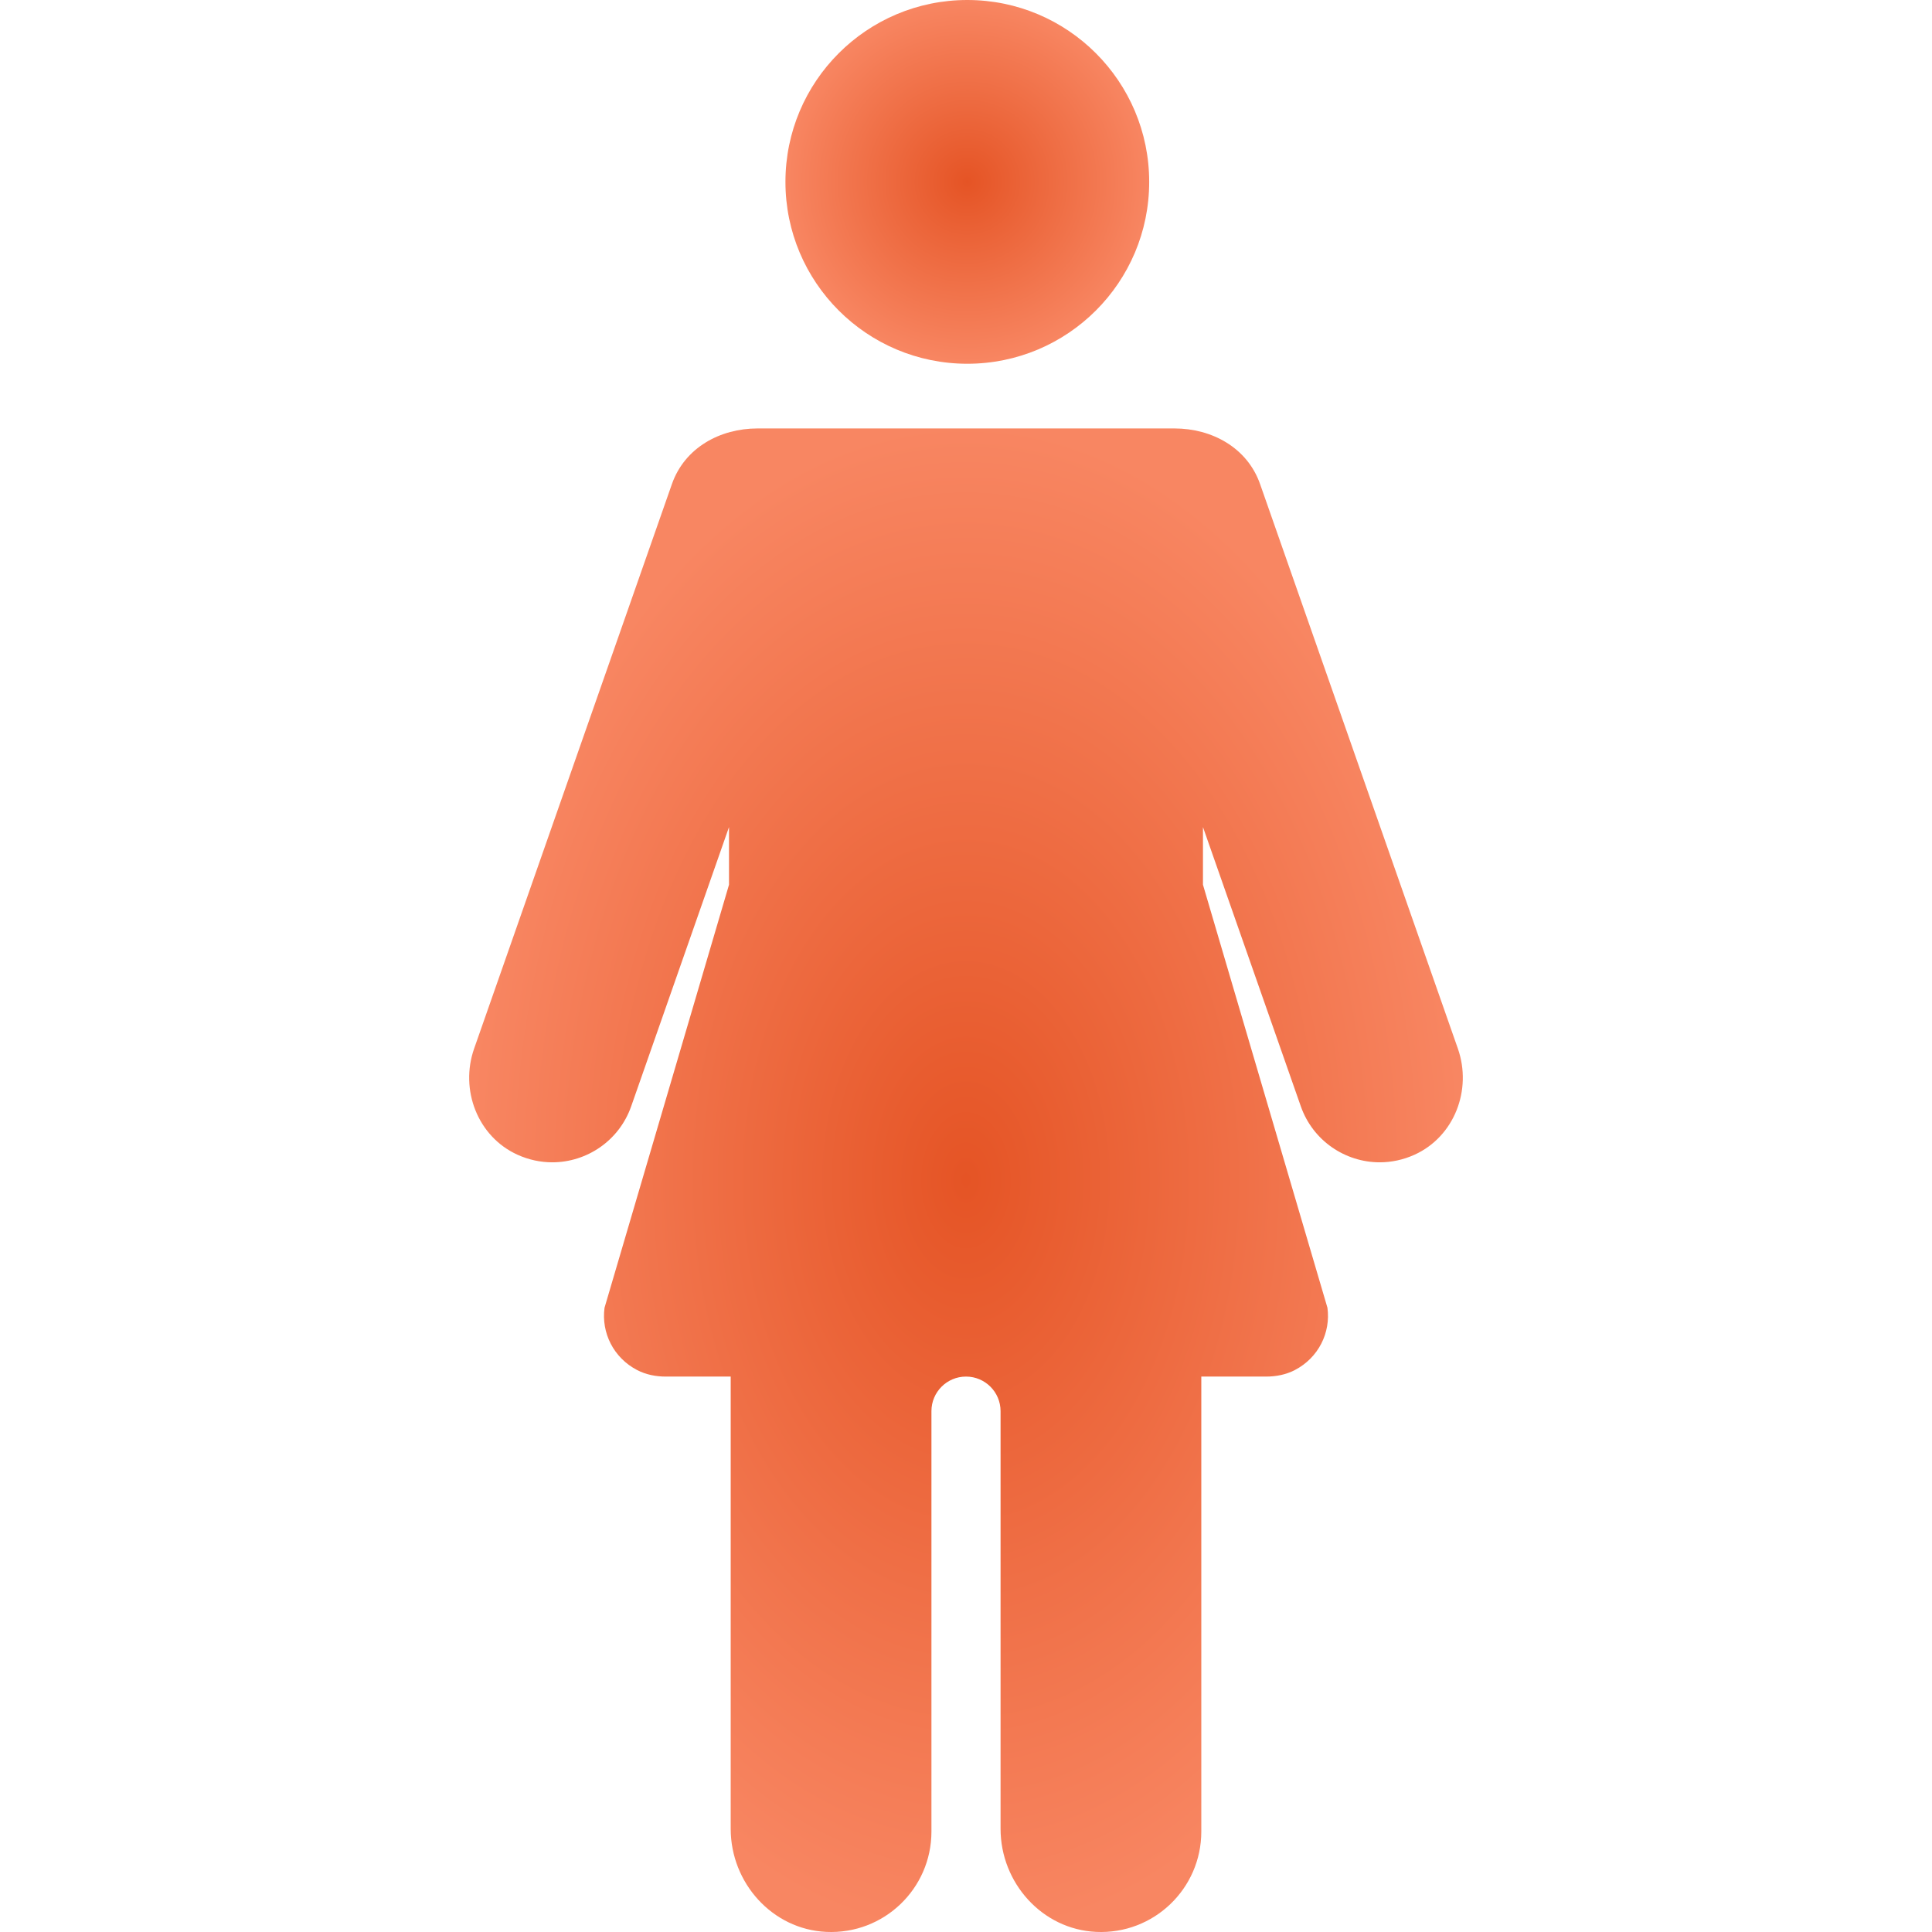
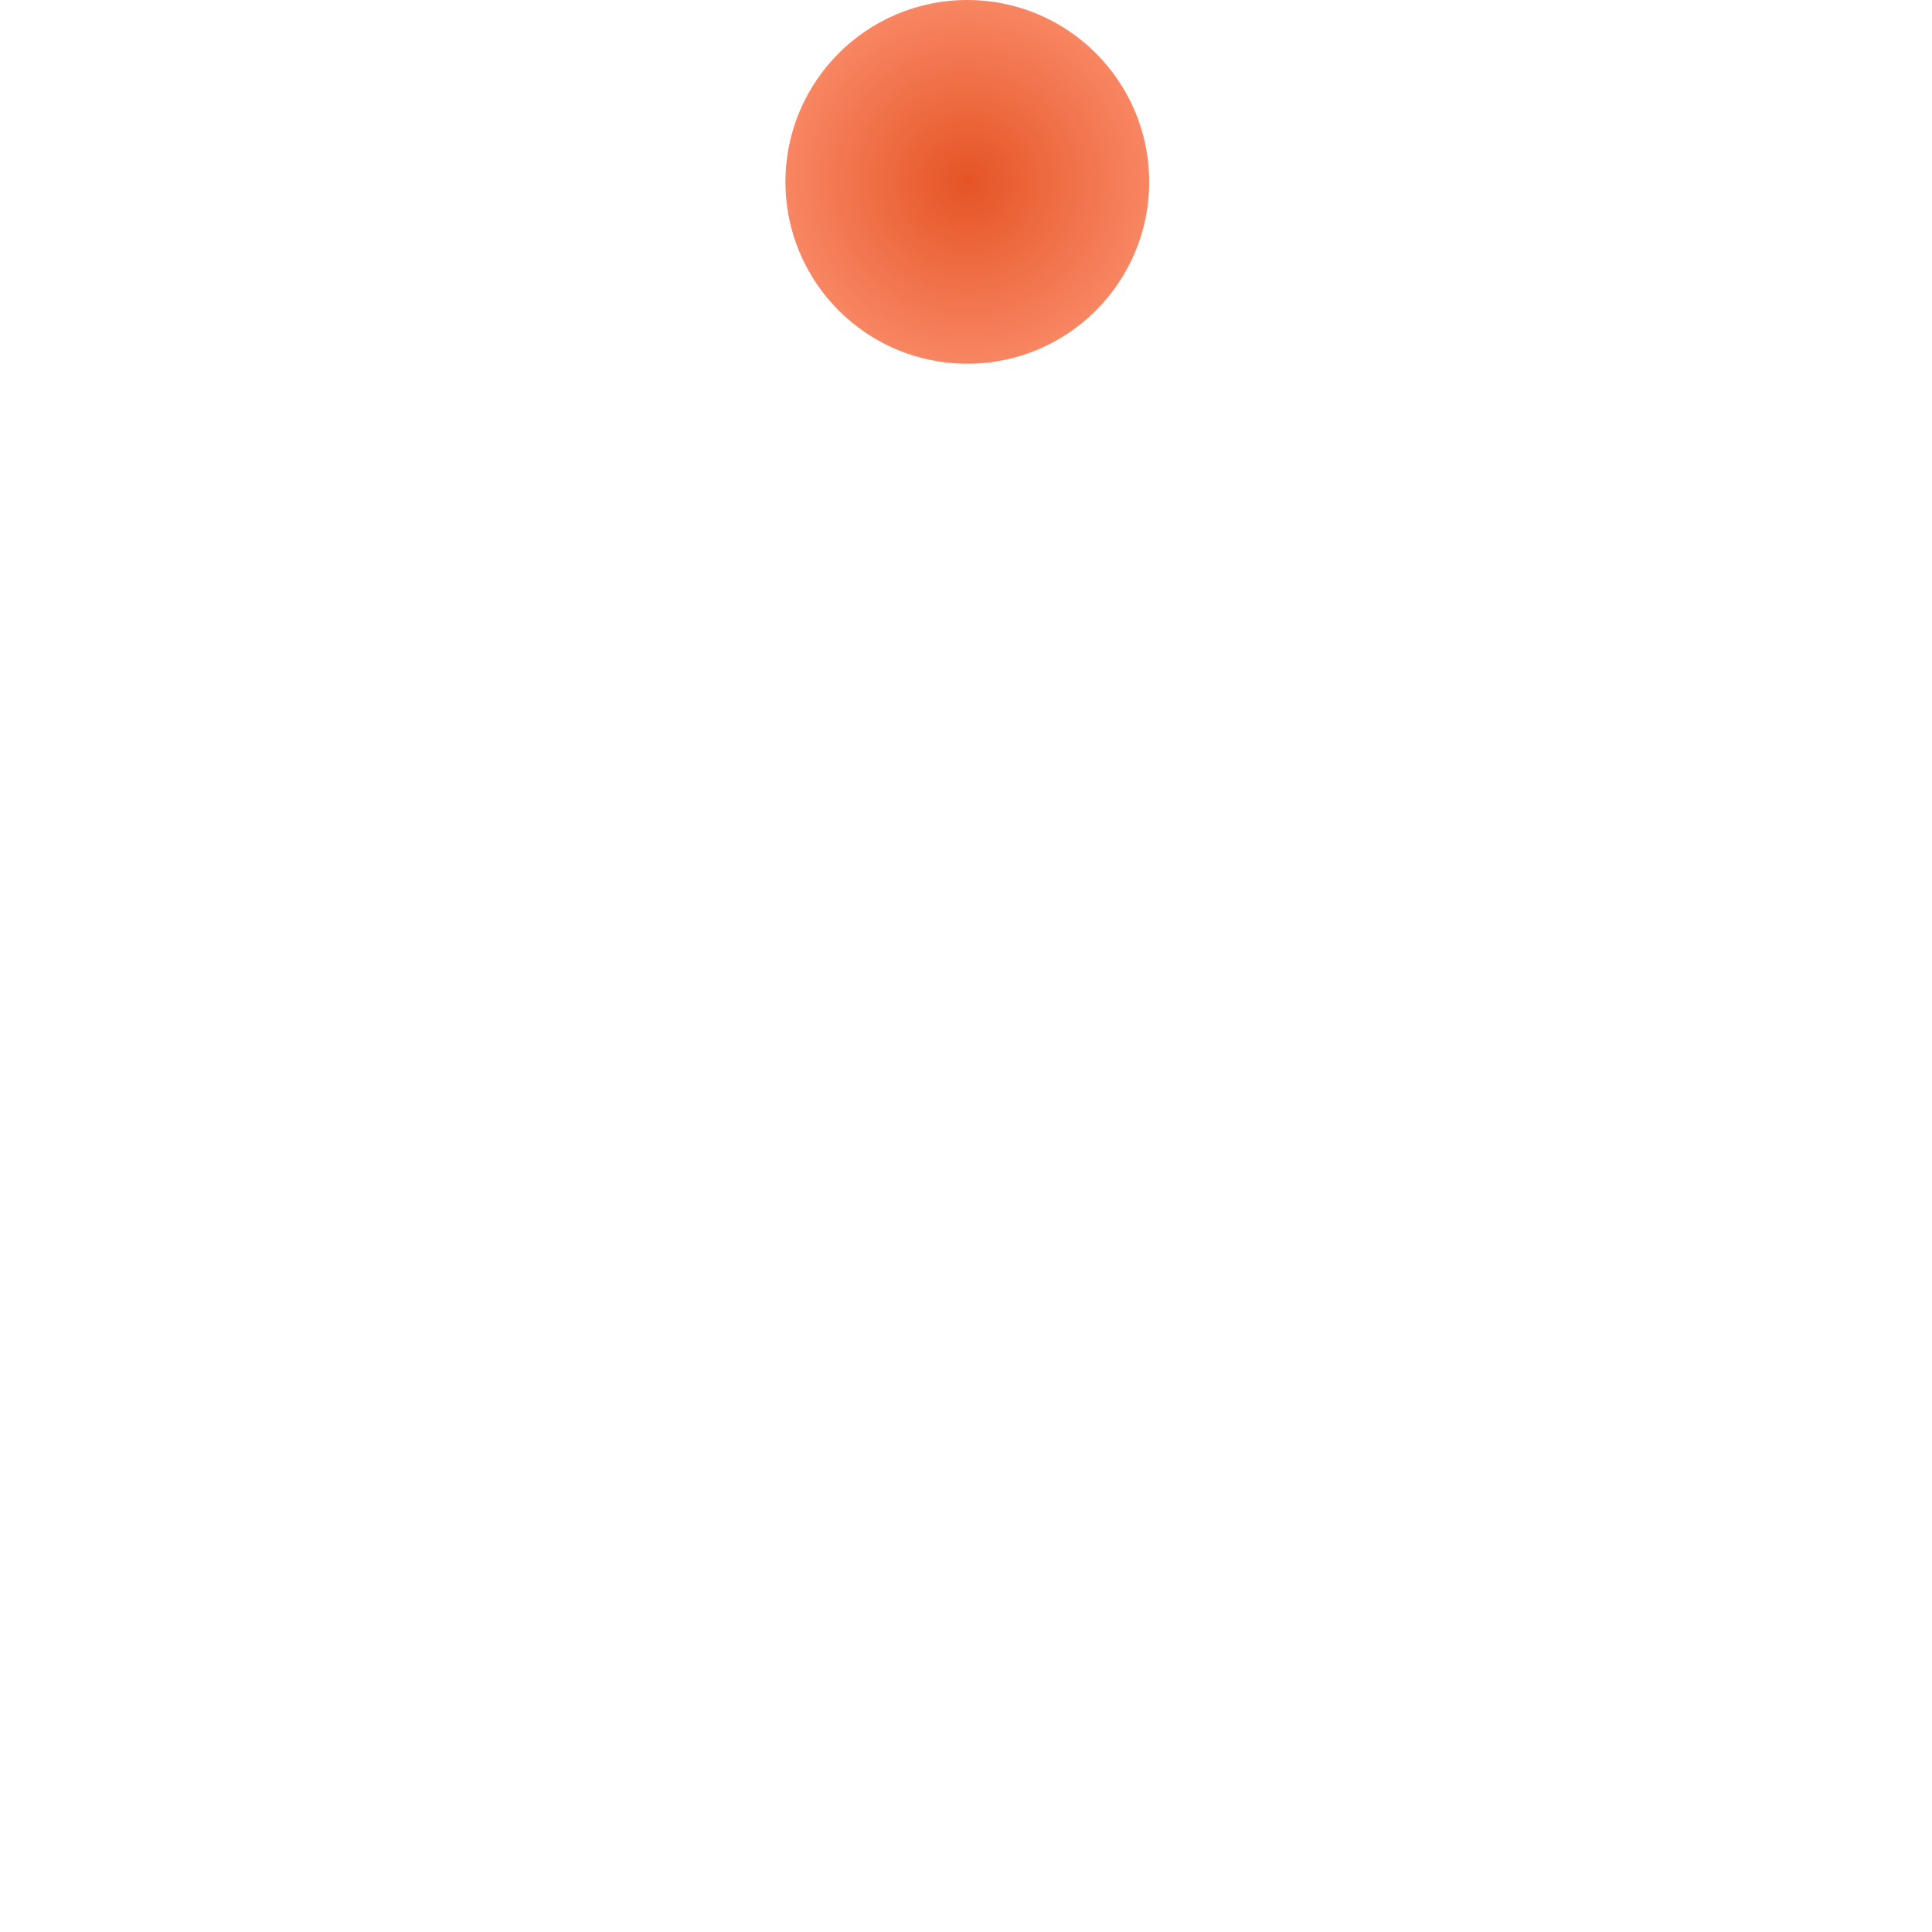
<svg xmlns="http://www.w3.org/2000/svg" width="72" height="72" viewBox="0 0 72 72" fill="none">
  <g clip-path="url(#clip0_714_2666)">
-     <path d="M54.331 39.079L46.96 18.041C46.482 16.677 45.154 15.967 43.773 15.967H28.227C26.845 15.967 25.518 16.677 25.04 18.041L17.669 39.079C17.131 40.614 17.8 42.356 19.28 43.031C19.706 43.225 20.148 43.316 20.581 43.316C21.868 43.316 23.073 42.512 23.523 41.228L27.168 30.822V32.971L22.529 48.736C22.404 49.663 22.86 50.602 23.751 51.062C24.076 51.229 24.442 51.301 24.807 51.301H27.231V68.154C27.231 70.168 28.778 71.901 30.79 71.996C32.939 72.097 34.712 70.385 34.712 68.259V52.589C34.712 51.878 35.289 51.301 36 51.301C36.711 51.301 37.288 51.878 37.288 52.589V68.153C37.288 70.168 38.836 71.901 40.847 71.996C42.995 72.097 44.769 70.385 44.769 68.259V51.301H47.192C47.558 51.301 47.924 51.228 48.249 51.061C49.139 50.602 49.596 49.662 49.47 48.736L44.831 32.971V30.822L48.477 41.228C48.927 42.512 50.132 43.316 51.419 43.316C51.852 43.316 52.294 43.225 52.72 43.031C54.2 42.356 54.868 40.614 54.331 39.079Z" fill="url(#paint0_radial_714_2666)" />
    <path d="M36.049 13.556C39.792 13.556 42.827 10.522 42.827 6.778C42.827 3.035 39.792 0 36.049 0C32.305 0 29.271 3.035 29.271 6.778C29.271 10.522 32.305 13.556 36.049 13.556Z" fill="url(#paint1_radial_714_2666)" />
  </g>
  <defs>
    <radialGradient id="paint0_radial_714_2666" cx="0" cy="0" r="1" gradientUnits="userSpaceOnUse" gradientTransform="translate(36 43.984) rotate(90) scale(28.017 18.515)">
      <stop stop-color="#E55425" />
      <stop offset="1" stop-color="#F88662" />
    </radialGradient>
    <radialGradient id="paint1_radial_714_2666" cx="0" cy="0" r="1" gradientUnits="userSpaceOnUse" gradientTransform="translate(36.049 6.778) rotate(90) scale(6.778)">
      <stop stop-color="#E55425" />
      <stop offset="1" stop-color="#F88662" />
    </radialGradient>
    <clipPath id="clip0_714_2666">
      <rect width="72" height="72" fill="white" />
    </clipPath>
  </defs>
</svg>